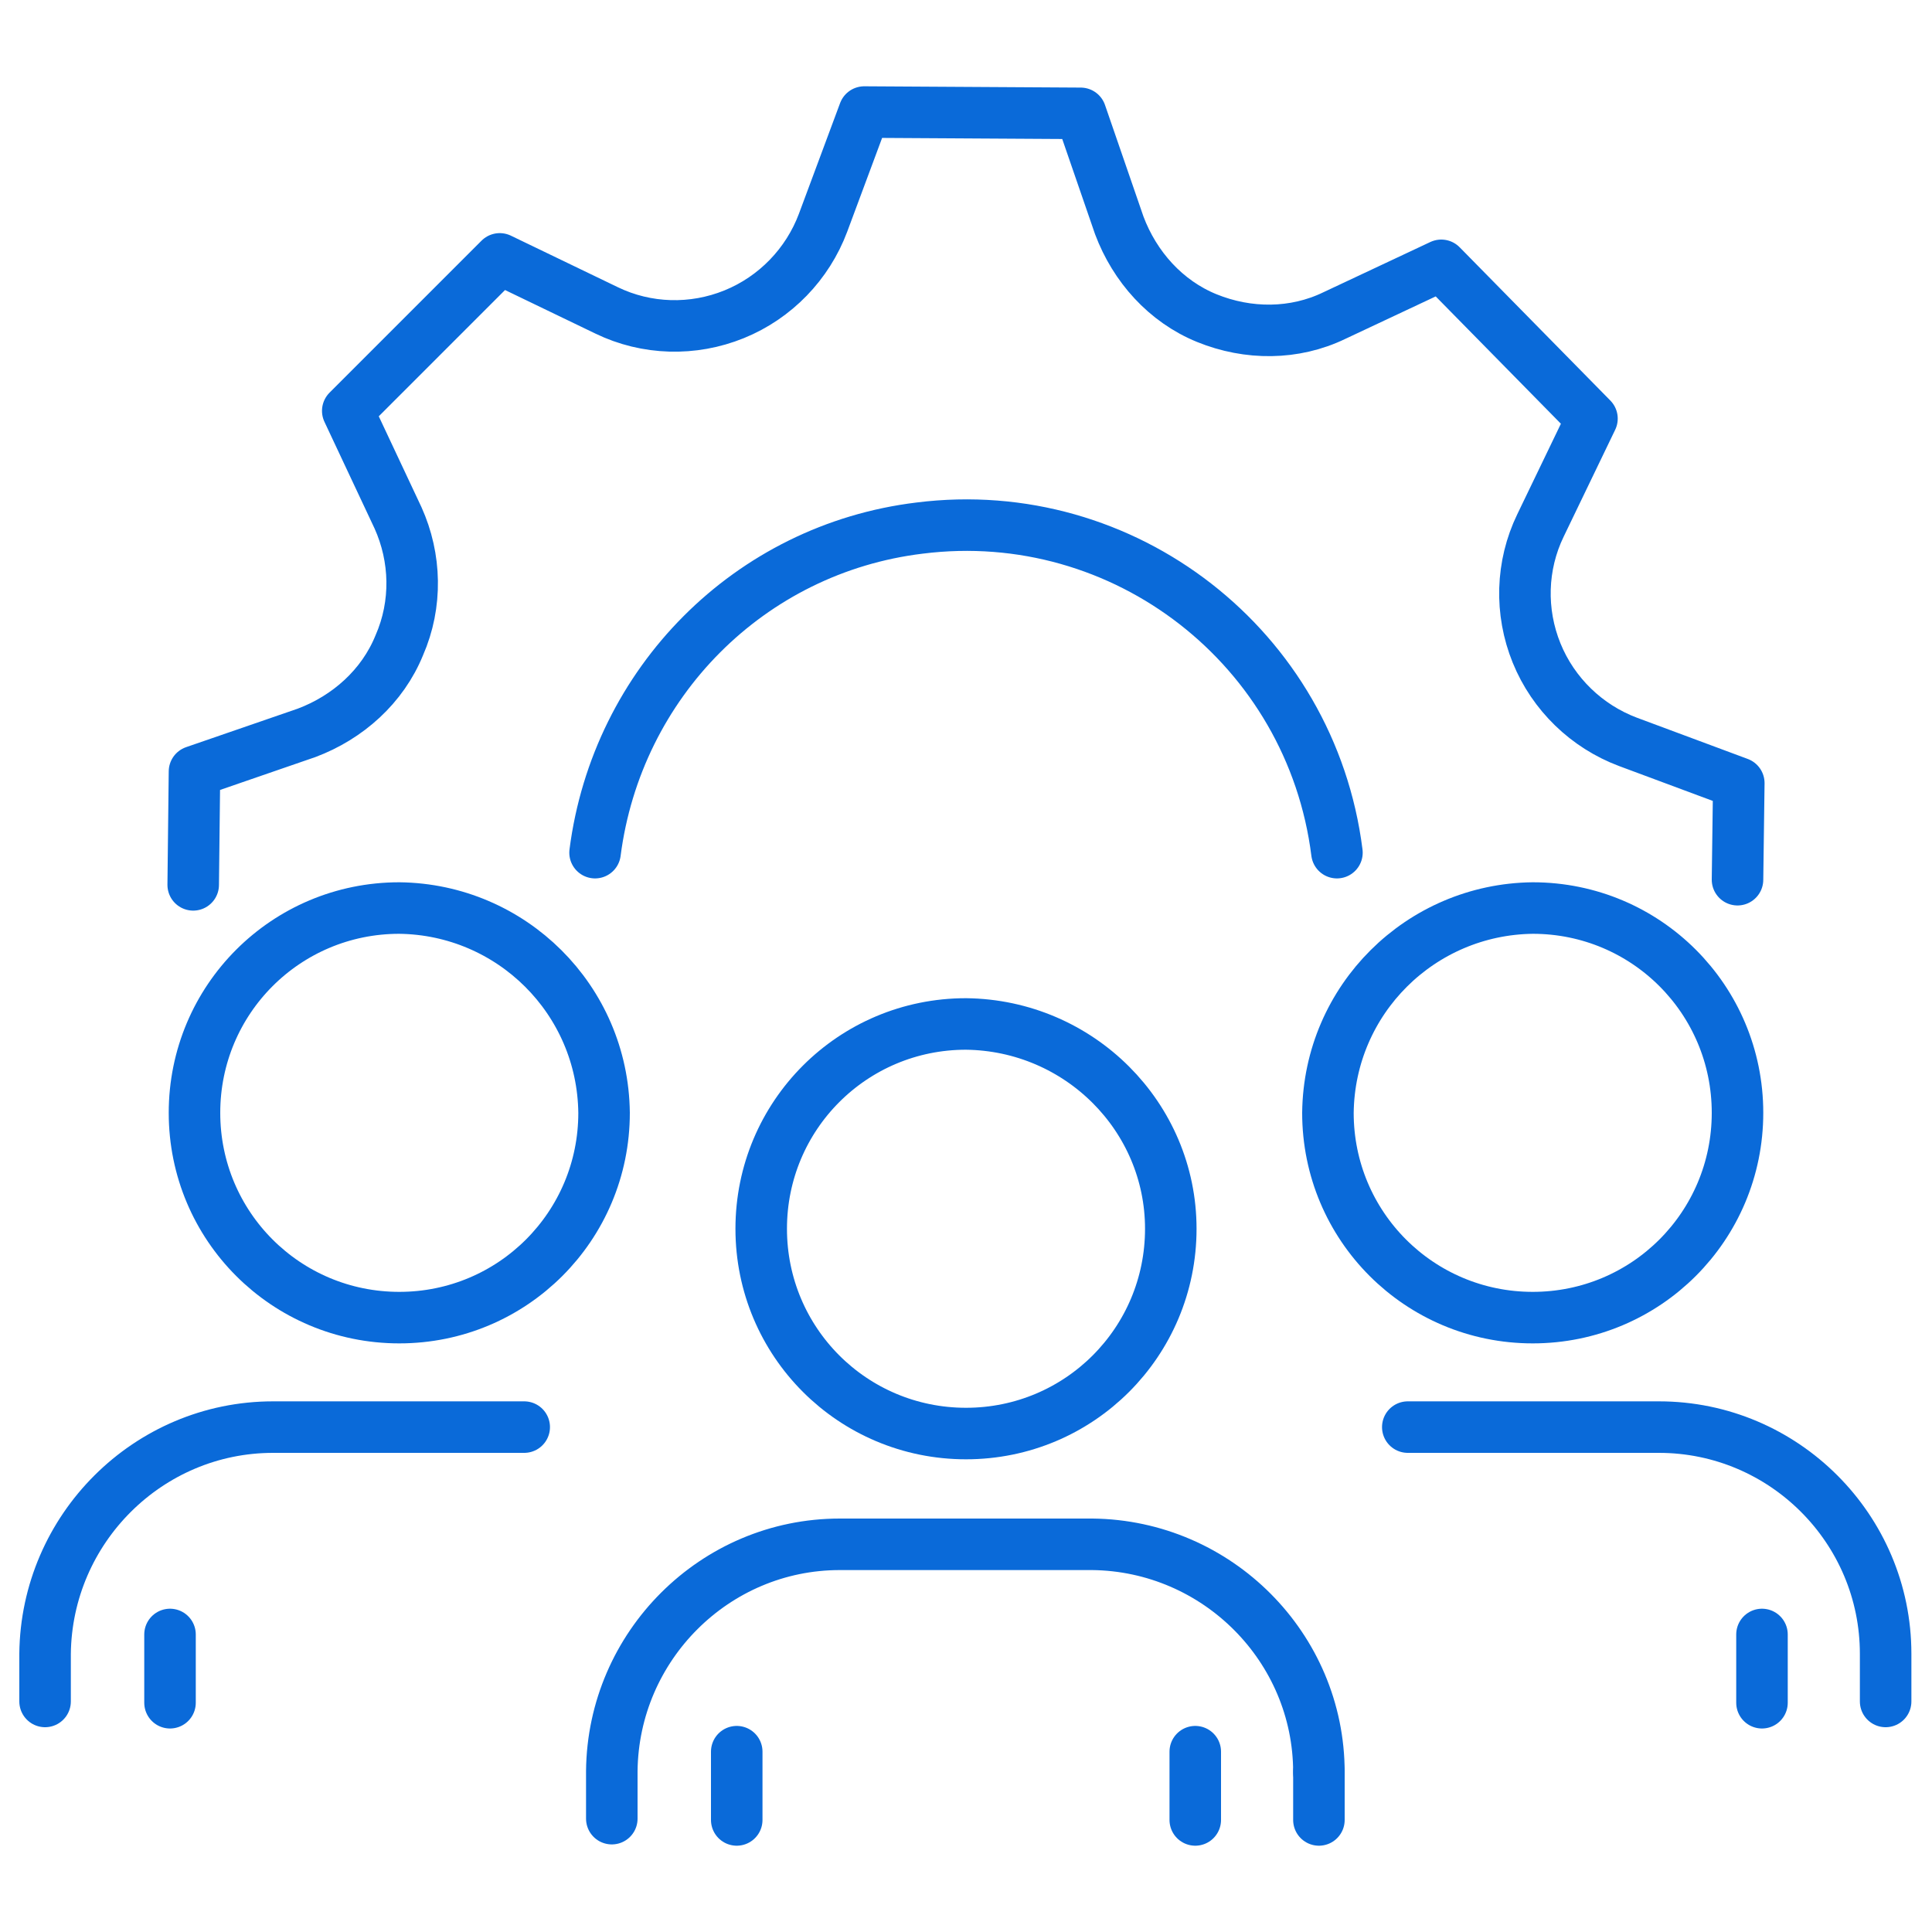
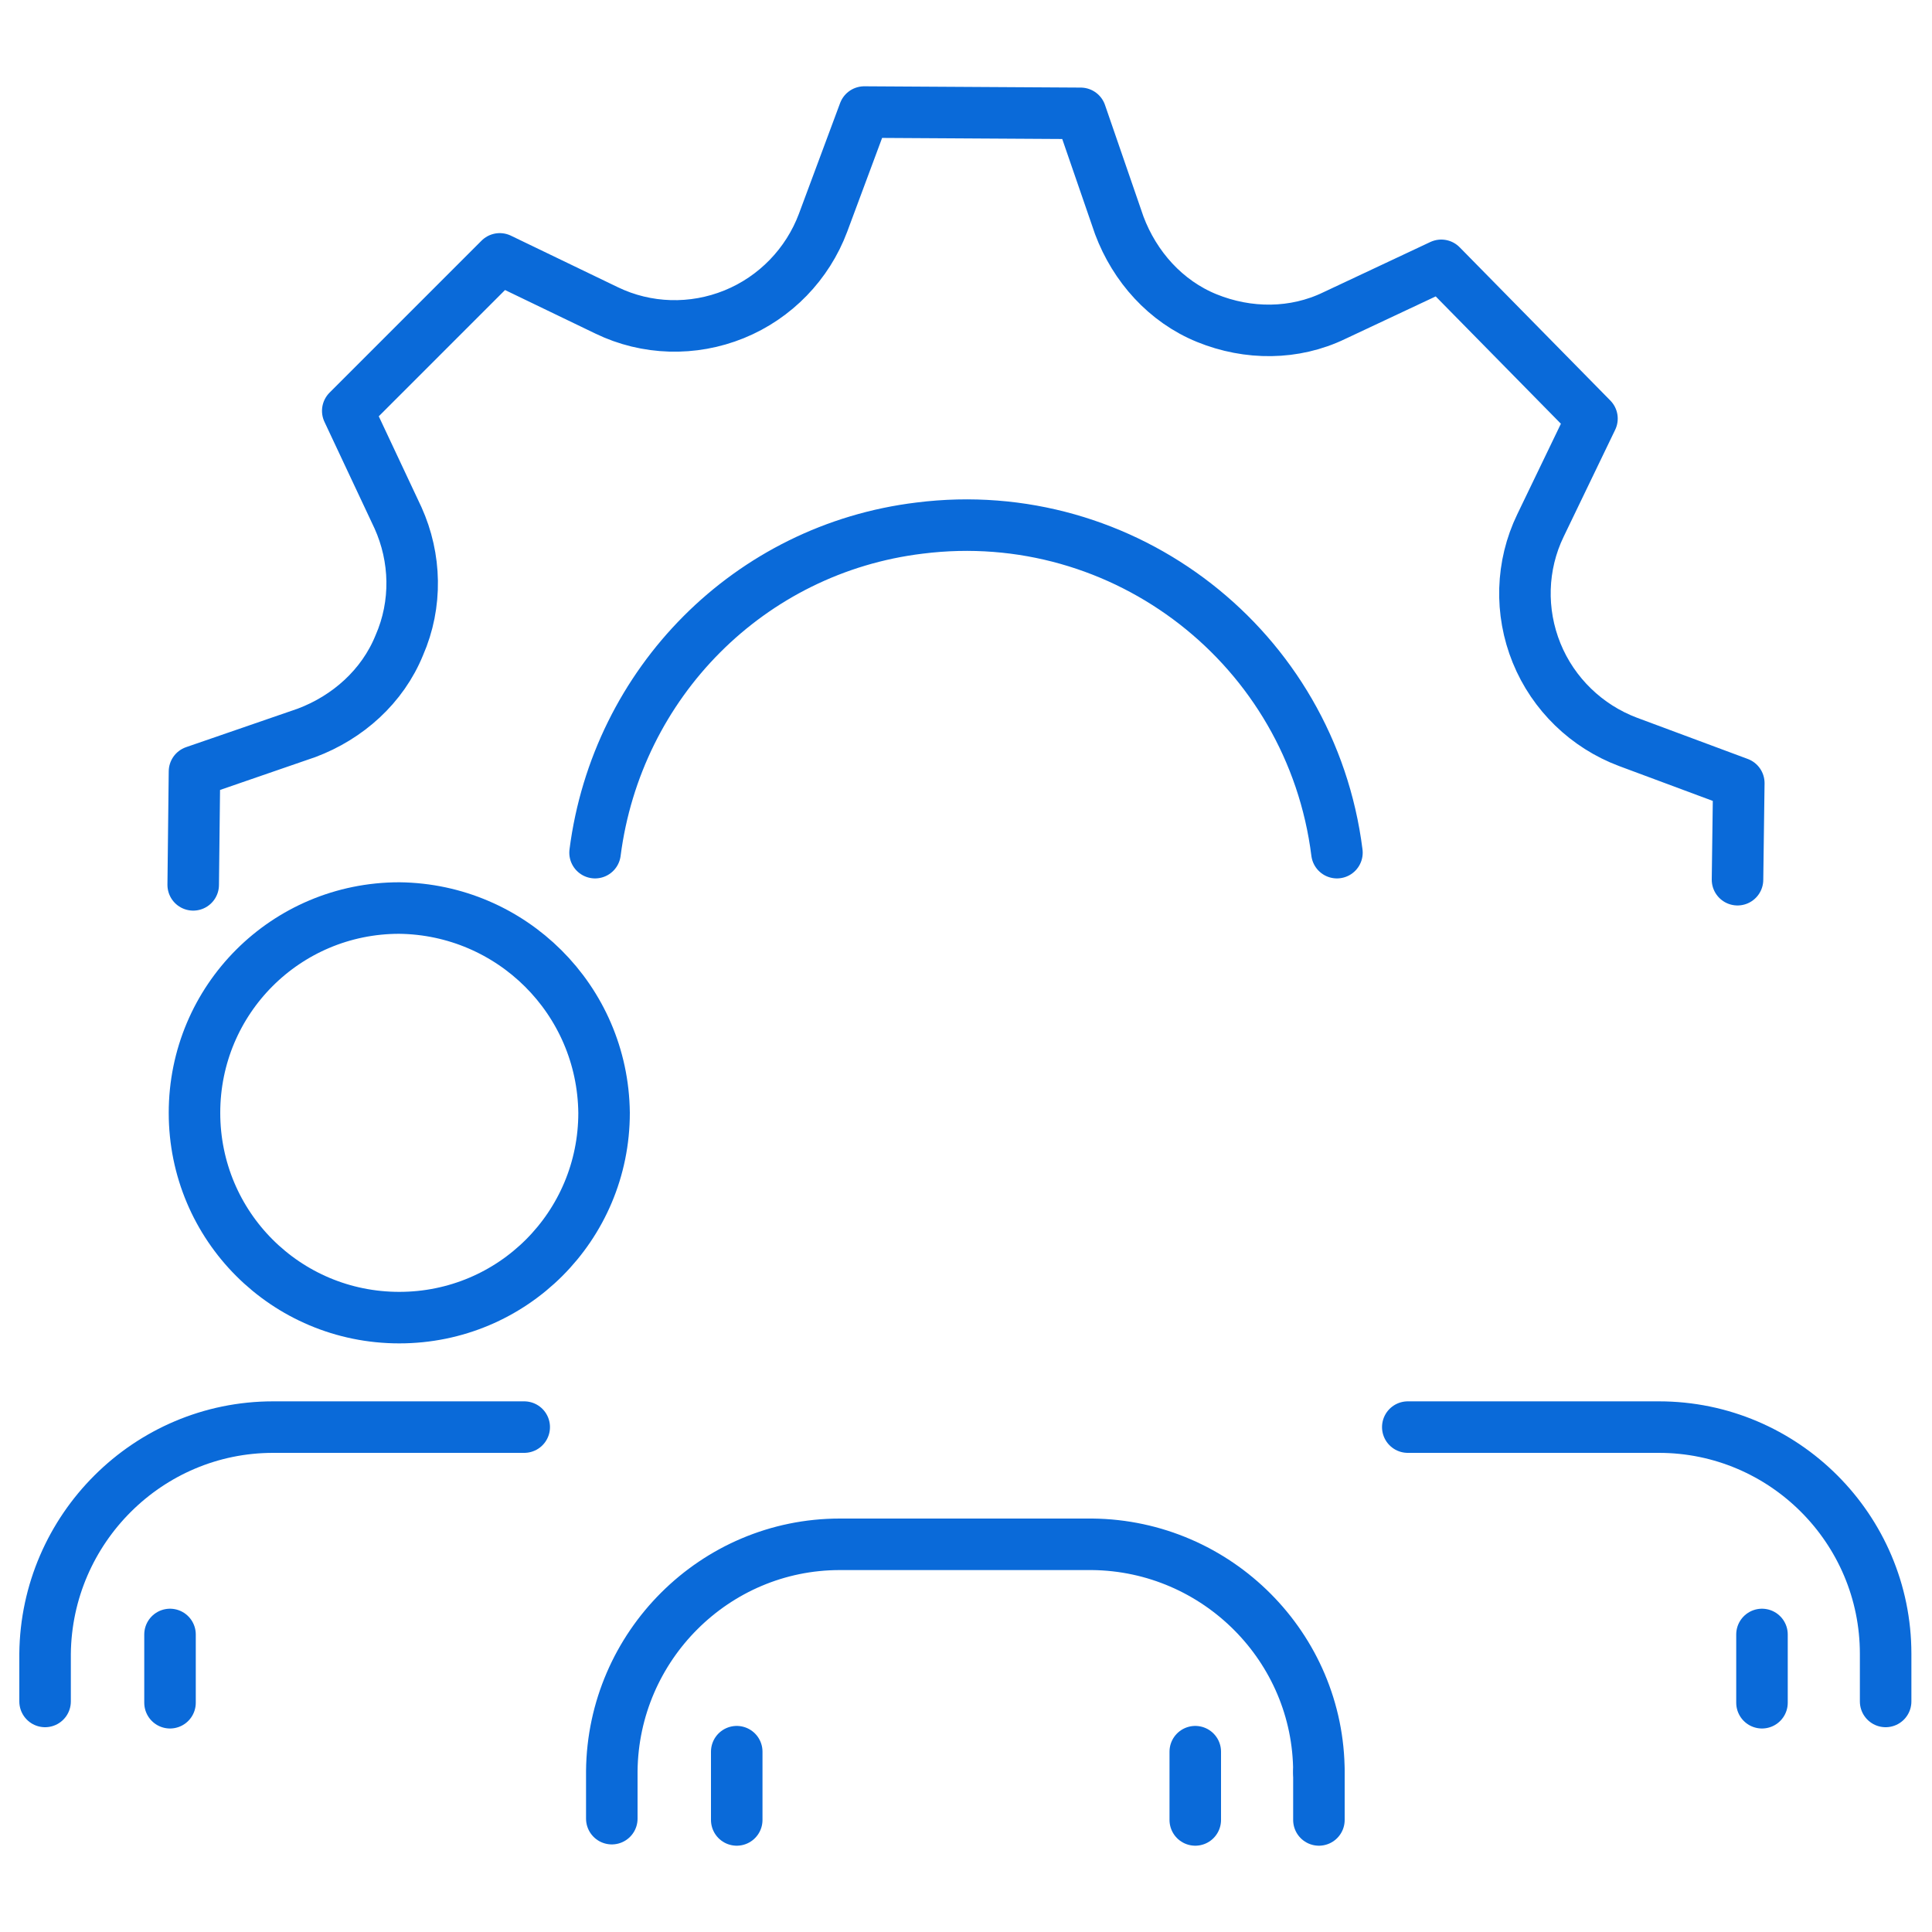
<svg xmlns="http://www.w3.org/2000/svg" version="1.1" id="圖層_1" x="0px" y="0px" viewBox="0 0 150 150" style="enable-background:new 0 0 150 150;" xml:space="preserve">
  <style type="text/css">
	.st0{fill:none;stroke:#0A6AD9;stroke-width:4;stroke-linecap:round;stroke-linejoin:round;}
</style>
  <path id="path98" class="st0" d="M134.9,68.3l0.1-7.5l-8.6-3.2c-3.2-1.2-5.8-3.7-7.1-6.9l0,0c-1.3-3.2-1.2-6.8,0.3-9.9l4-8.3  l-11.7-11.9l-8.3,3.9c-3.1,1.5-6.7,1.5-9.9,0.2l0,0c-3.2-1.3-5.6-4-6.8-7.2l-3-8.7L67.1,8.7l-3.2,8.6c-1.2,3.2-3.7,5.8-6.9,7.1l0,0  c-3.2,1.3-6.8,1.2-9.9-0.3l-8.3-4L27,31.9l3.9,8.3c1.4,3.1,1.5,6.7,0.1,9.9l0,0c-1.3,3.2-4,5.6-7.2,6.8l-8.7,3L15,68.7" />
  <path id="path100" class="st0" d="M102.4,137.6c0-9.7-7.9-17.6-17.6-17.7c0,0,0,0,0,0H65.2c-9.7,0-17.6,7.9-17.7,17.6c0,0,0,0,0,0  v3.7" />
-   <path id="path102" class="st0" d="M90.9,95.4c0,8.8-7.1,15.9-15.9,15.9c-8.8,0-15.9-7.1-15.9-15.9c0-8.8,7.1-15.9,15.9-15.9  c0,0,0,0,0,0C83.8,79.6,90.9,86.7,90.9,95.4z" />
  <path id="path104" class="st0" d="M102.4,137.6v3.7" />
  <path id="path106" class="st0" d="M92.8,136v5.3" />
  <path id="path108" class="st0" d="M57.2,136v5.3" />
  <path id="path110" class="st0" d="M40.7,110.8H21.2c-9.7,0-17.6,7.9-17.7,17.6c0,0,0,0,0,0v3.7" />
  <path id="path112" class="st0" d="M46.9,86.4c0,8.8-7.1,15.9-15.9,15.9s-15.9-7.1-15.9-15.9c0-8.8,7.1-15.9,15.9-15.9c0,0,0,0,0,0  C39.7,70.6,46.8,77.6,46.9,86.4z" />
  <path id="path114" class="st0" d="M13.2,126.9v5.3" />
  <path id="path116" class="st0" d="M109.3,110.8h19.5c9.7,0,17.6,7.9,17.6,17.6c0,0,0,0,0,0v3.7" />
-   <path id="path118" class="st0" d="M103.1,86.4c0,8.8,7.1,15.9,15.9,15.9s15.9-7.1,15.9-15.9c0-8.8-7.1-15.9-15.9-15.9c0,0,0,0,0,0  C110.3,70.6,103.2,77.6,103.1,86.4z" />
  <path id="path120" class="st0" d="M136.8,126.9v5.3" />
  <path id="path122" class="st0" d="M103.8,66.2c-2-15.9-16.5-27.2-32.4-25.2c-13.2,1.6-23.5,12-25.2,25.2" />
</svg>